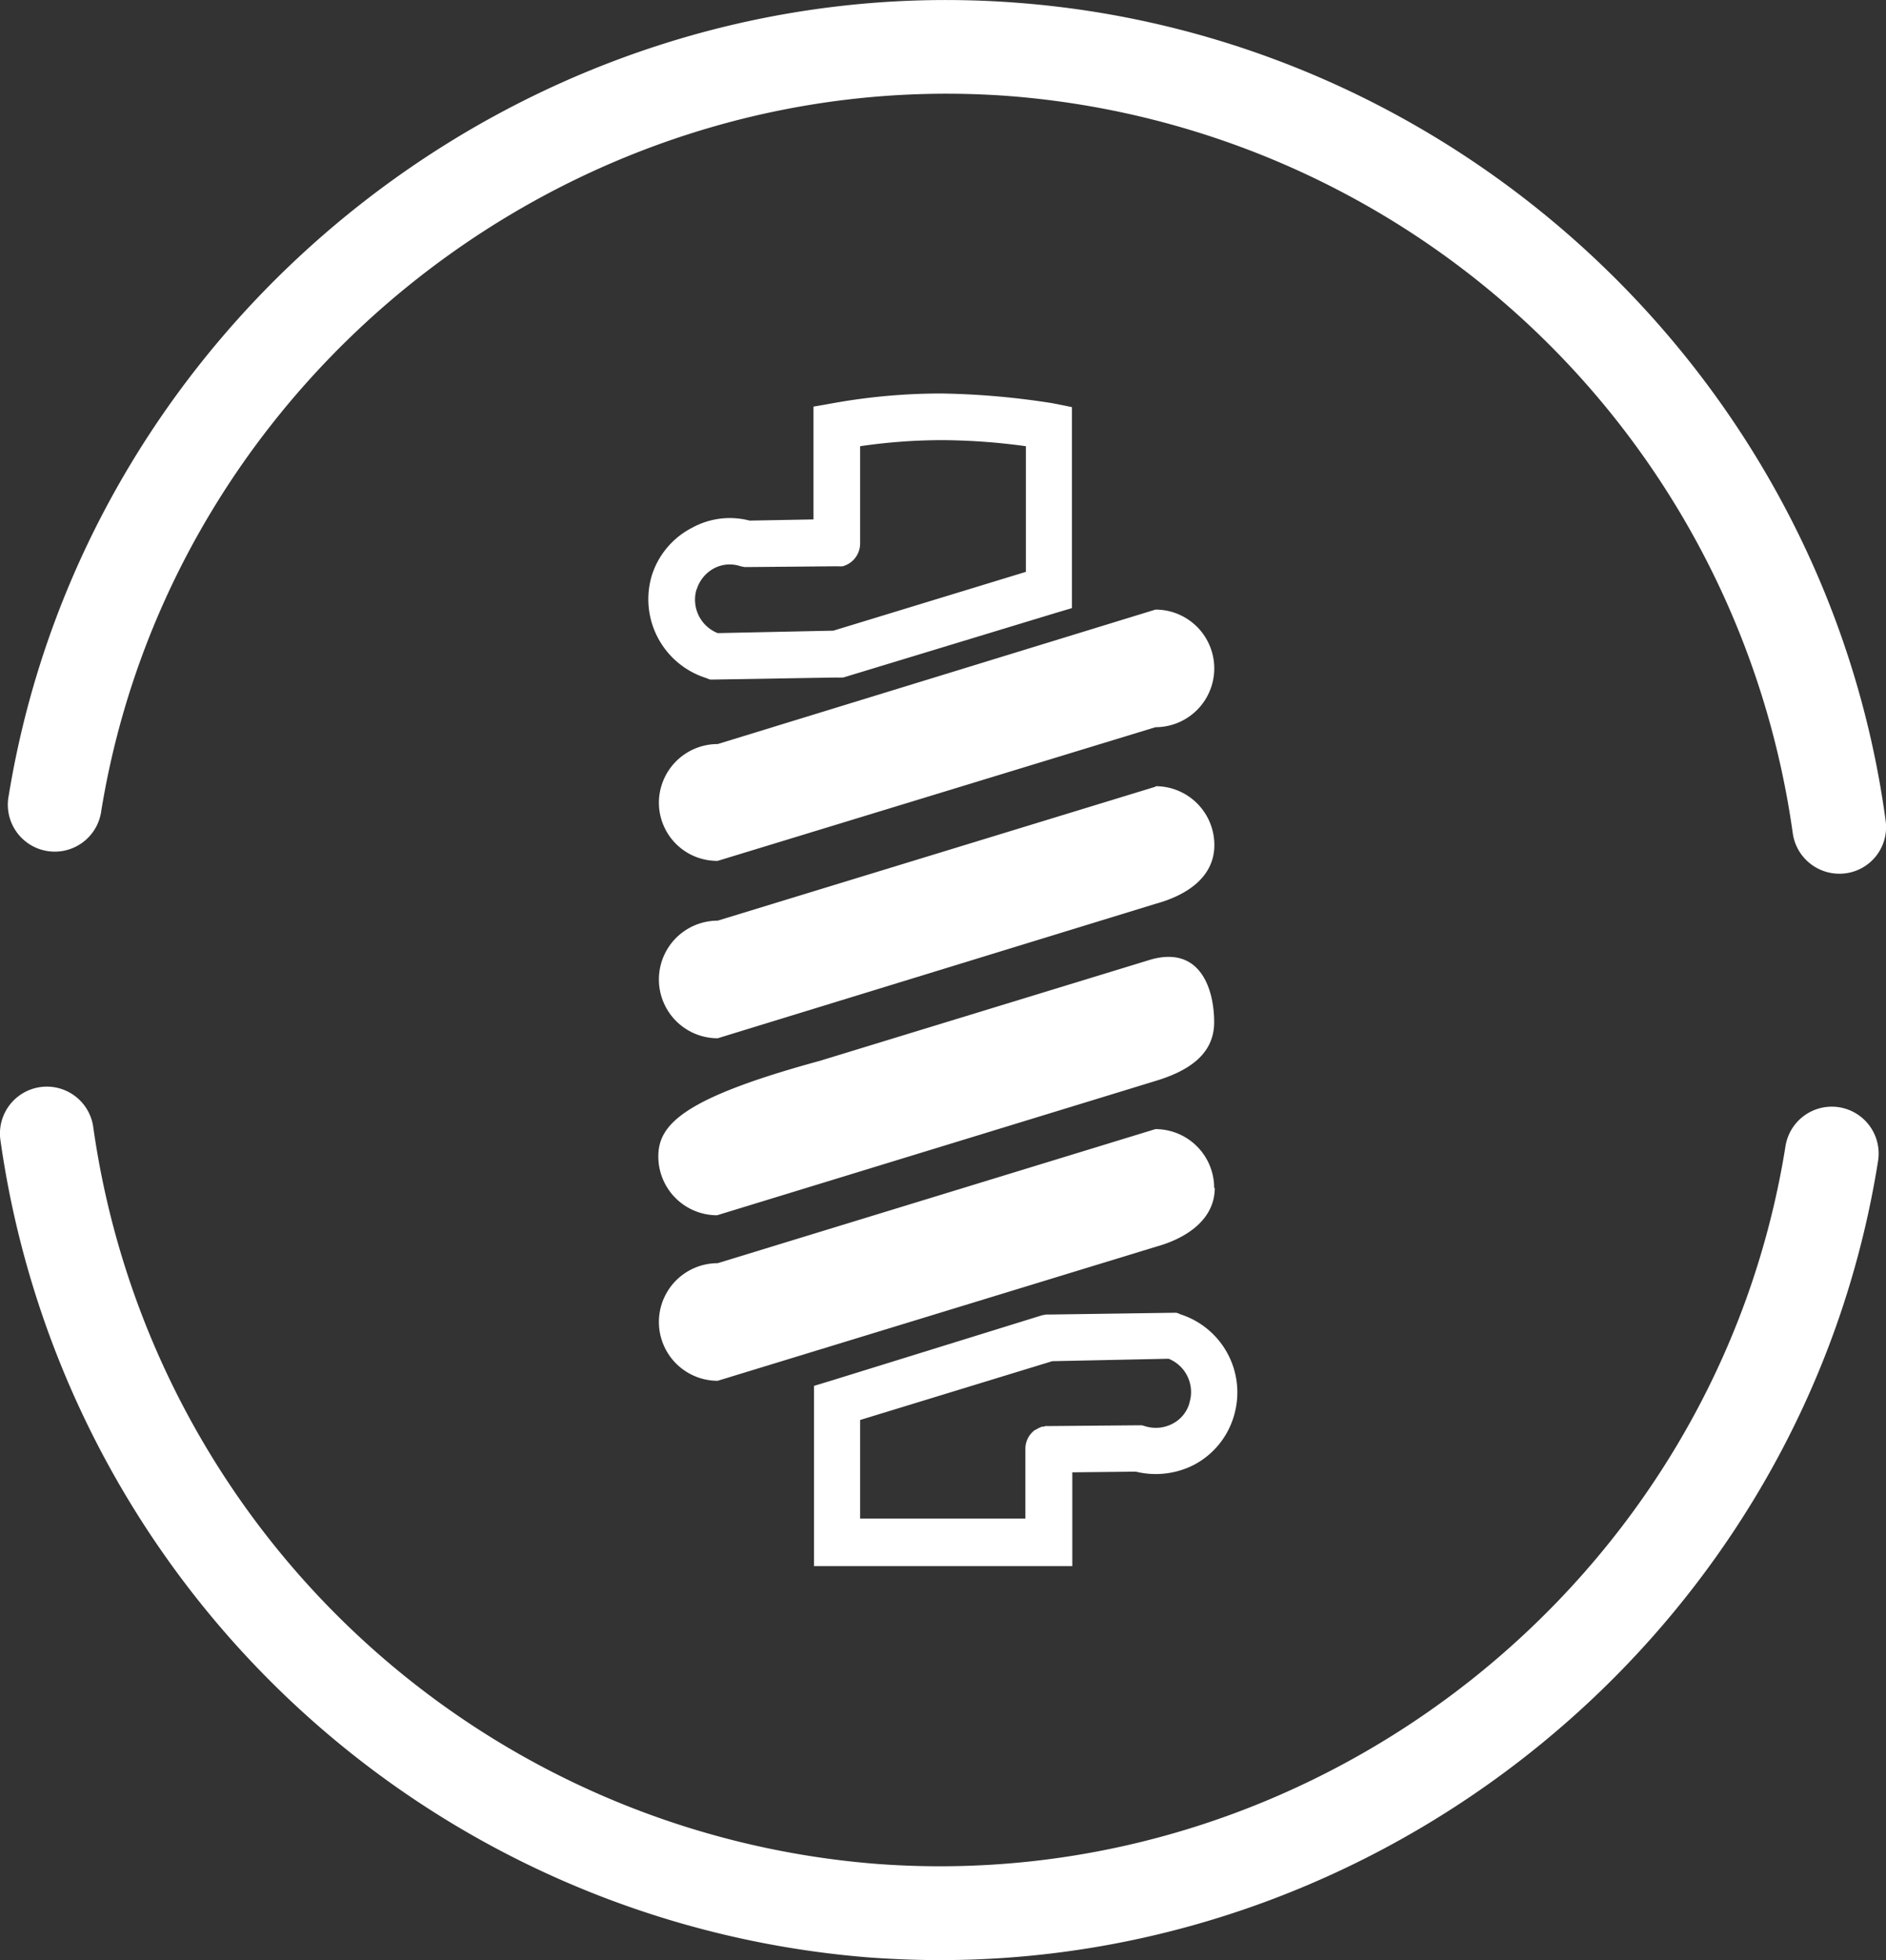
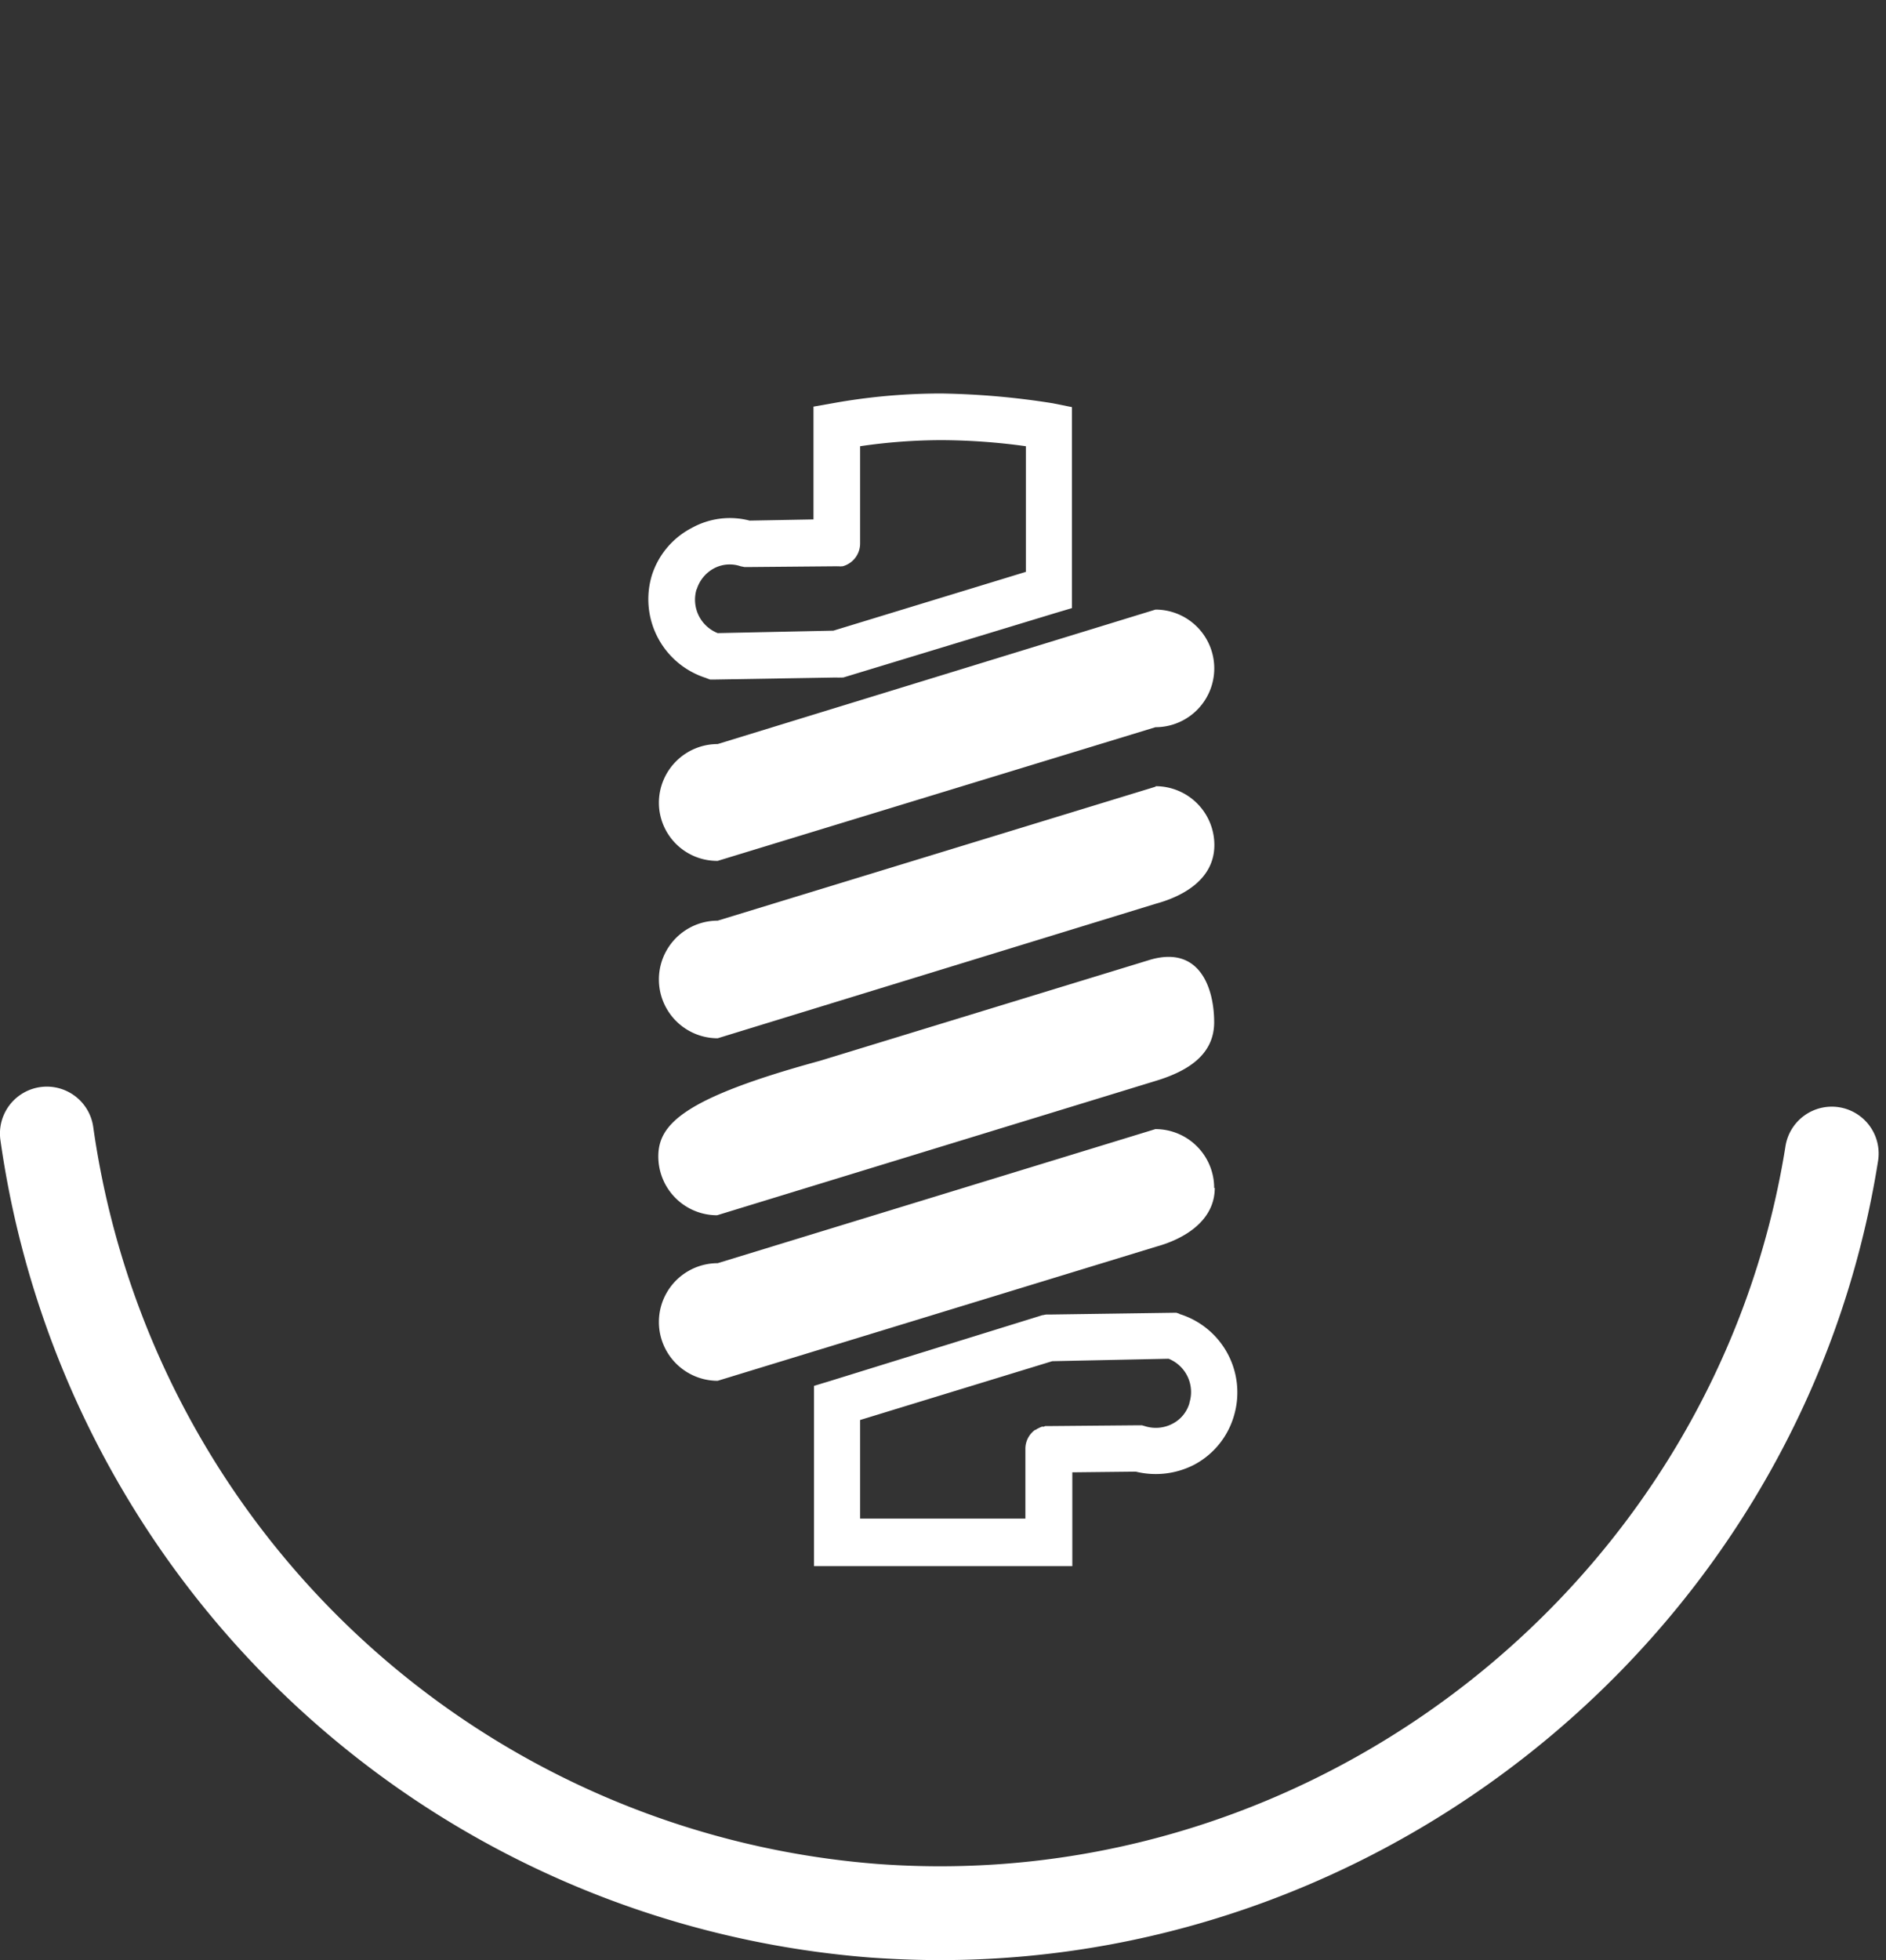
<svg xmlns="http://www.w3.org/2000/svg" id="Calque_9" data-name="Calque 9" viewBox="0 0 192.52 200">
  <rect x="0" y="0" width="192.52" height="200" fill="#333333" stroke="none" />
  <defs>
    <style>.cls-1{fill:#fff;}</style>
  </defs>
-   <path class="cls-1" d="M191.48,89.15A4.8,4.8,0,0,1,186.74,85a87.63,87.63,0,0,0-80-75.2C62,6.47,21.3,38.51,14.08,82.72a4.79,4.79,0,1,1-9.45-1.54C12.65,32.11,57.81-3.45,107.41.27c45.35,3.35,82.71,38.45,88.81,83.45a4.75,4.75,0,0,1-4.74,5.43" transform="translate(-3.74)" />
  <path class="cls-1" d="M99.72,200c-2.36,0-4.73-.09-7.13-.26A97.32,97.32,0,0,1,3.78,116.31a4.78,4.78,0,1,1,9.48-1.3,87.71,87.71,0,0,0,80.05,75.18c44.88,3.33,85.61-28.82,92.69-73.24a4.78,4.78,0,1,1,9.45,1.51C188,165.39,146.66,200,99.72,200" transform="translate(-3.74)" />
  <path class="cls-1" d="M127.68,121.21a6,6,0,0,0-6-6L77,128.89a6,6,0,1,0,0,12l44.74-13.68c3-.82,6-2.71,6-6" transform="translate(-3.74)" />
  <path class="cls-1" d="M121.31,97.88,87.44,108.24c-13.81,3.77-16.5,6.43-16.5,9.76a6,6,0,0,0,6,6l44.74-13.7c3.32-1,6-2.68,6-6s-1.37-7.76-6.36-6.42" transform="translate(-3.74)" />
  <path class="cls-1" d="M121.7,80.27,77,93.94a6,6,0,1,0,0,12L121.7,92.22c3.08-.84,6-2.65,6-6a6,6,0,0,0-6-6" transform="translate(-3.74)" />
  <path class="cls-1" d="M71,81.91a5.94,5.94,0,0,0,6,5.93L121.69,74.2a6,6,0,0,0,0-12L77,75.92a6,6,0,0,0-6,6" transform="translate(-3.74)" />
  <path class="cls-1" d="M125.16,143.15a3.41,3.41,0,0,1-1.73,2.12,3.66,3.66,0,0,1-2.78.26l-.34-.1h-.37l-9.14.08-.26,0a.33.33,0,0,0-.22.05.31.31,0,0,1-.21,0c-.09.06-.16.06-.19.09a1,1,0,0,0-.21.1.52.52,0,0,0-.22.14.16.16,0,0,1-.08,0,2.38,2.38,0,0,0-1,1.86v7.2H91.54V144.89l19.61-6,11.88-.25a3.66,3.66,0,0,1,2.13,4.47m-1-9.05-.33-.11h-.36l-12.63.18-.08,0-.21,0a1.52,1.52,0,0,0-.32.06h-.07L88.51,140.9l-1.68.51V159.8H113.2v-9.57l6.48-.07a8.57,8.57,0,0,0,5.95-.7,8.25,8.25,0,0,0,4.07-5,8.37,8.37,0,0,0-5.58-10.39" transform="translate(-3.74)" />
  <path class="cls-1" d="M74.86,60.14A3.65,3.65,0,0,1,76.61,58a3.43,3.43,0,0,1,2.73-.22l.4.08h.34l9.12-.08a.51.51,0,0,0,.15,0,1.16,1.16,0,0,0,.34,0h.07a2.41,2.41,0,0,0,1.78-2.31V45.53a57.74,57.74,0,0,1,8.3-.62,64.41,64.41,0,0,1,8.62.62V58.35l-19.65,6L77,64.6a3.67,3.67,0,0,1-2.16-4.46m1,9.06.39.14.34,0,12.53-.21a4.44,4.44,0,0,0,.5,0,.27.27,0,0,0,.12,0l.1,0,21.69-6.59,1.65-.49V41.54l-1.94-.39a79.8,79.8,0,0,0-11.42-1,62.45,62.45,0,0,0-11.09,1l-1.93.34V53l-6.52.12a8,8,0,0,0-5.89.74,8.26,8.26,0,0,0-4.1,4.88A8.43,8.43,0,0,0,75.88,69.2" transform="translate(-3.74)" />
</svg>